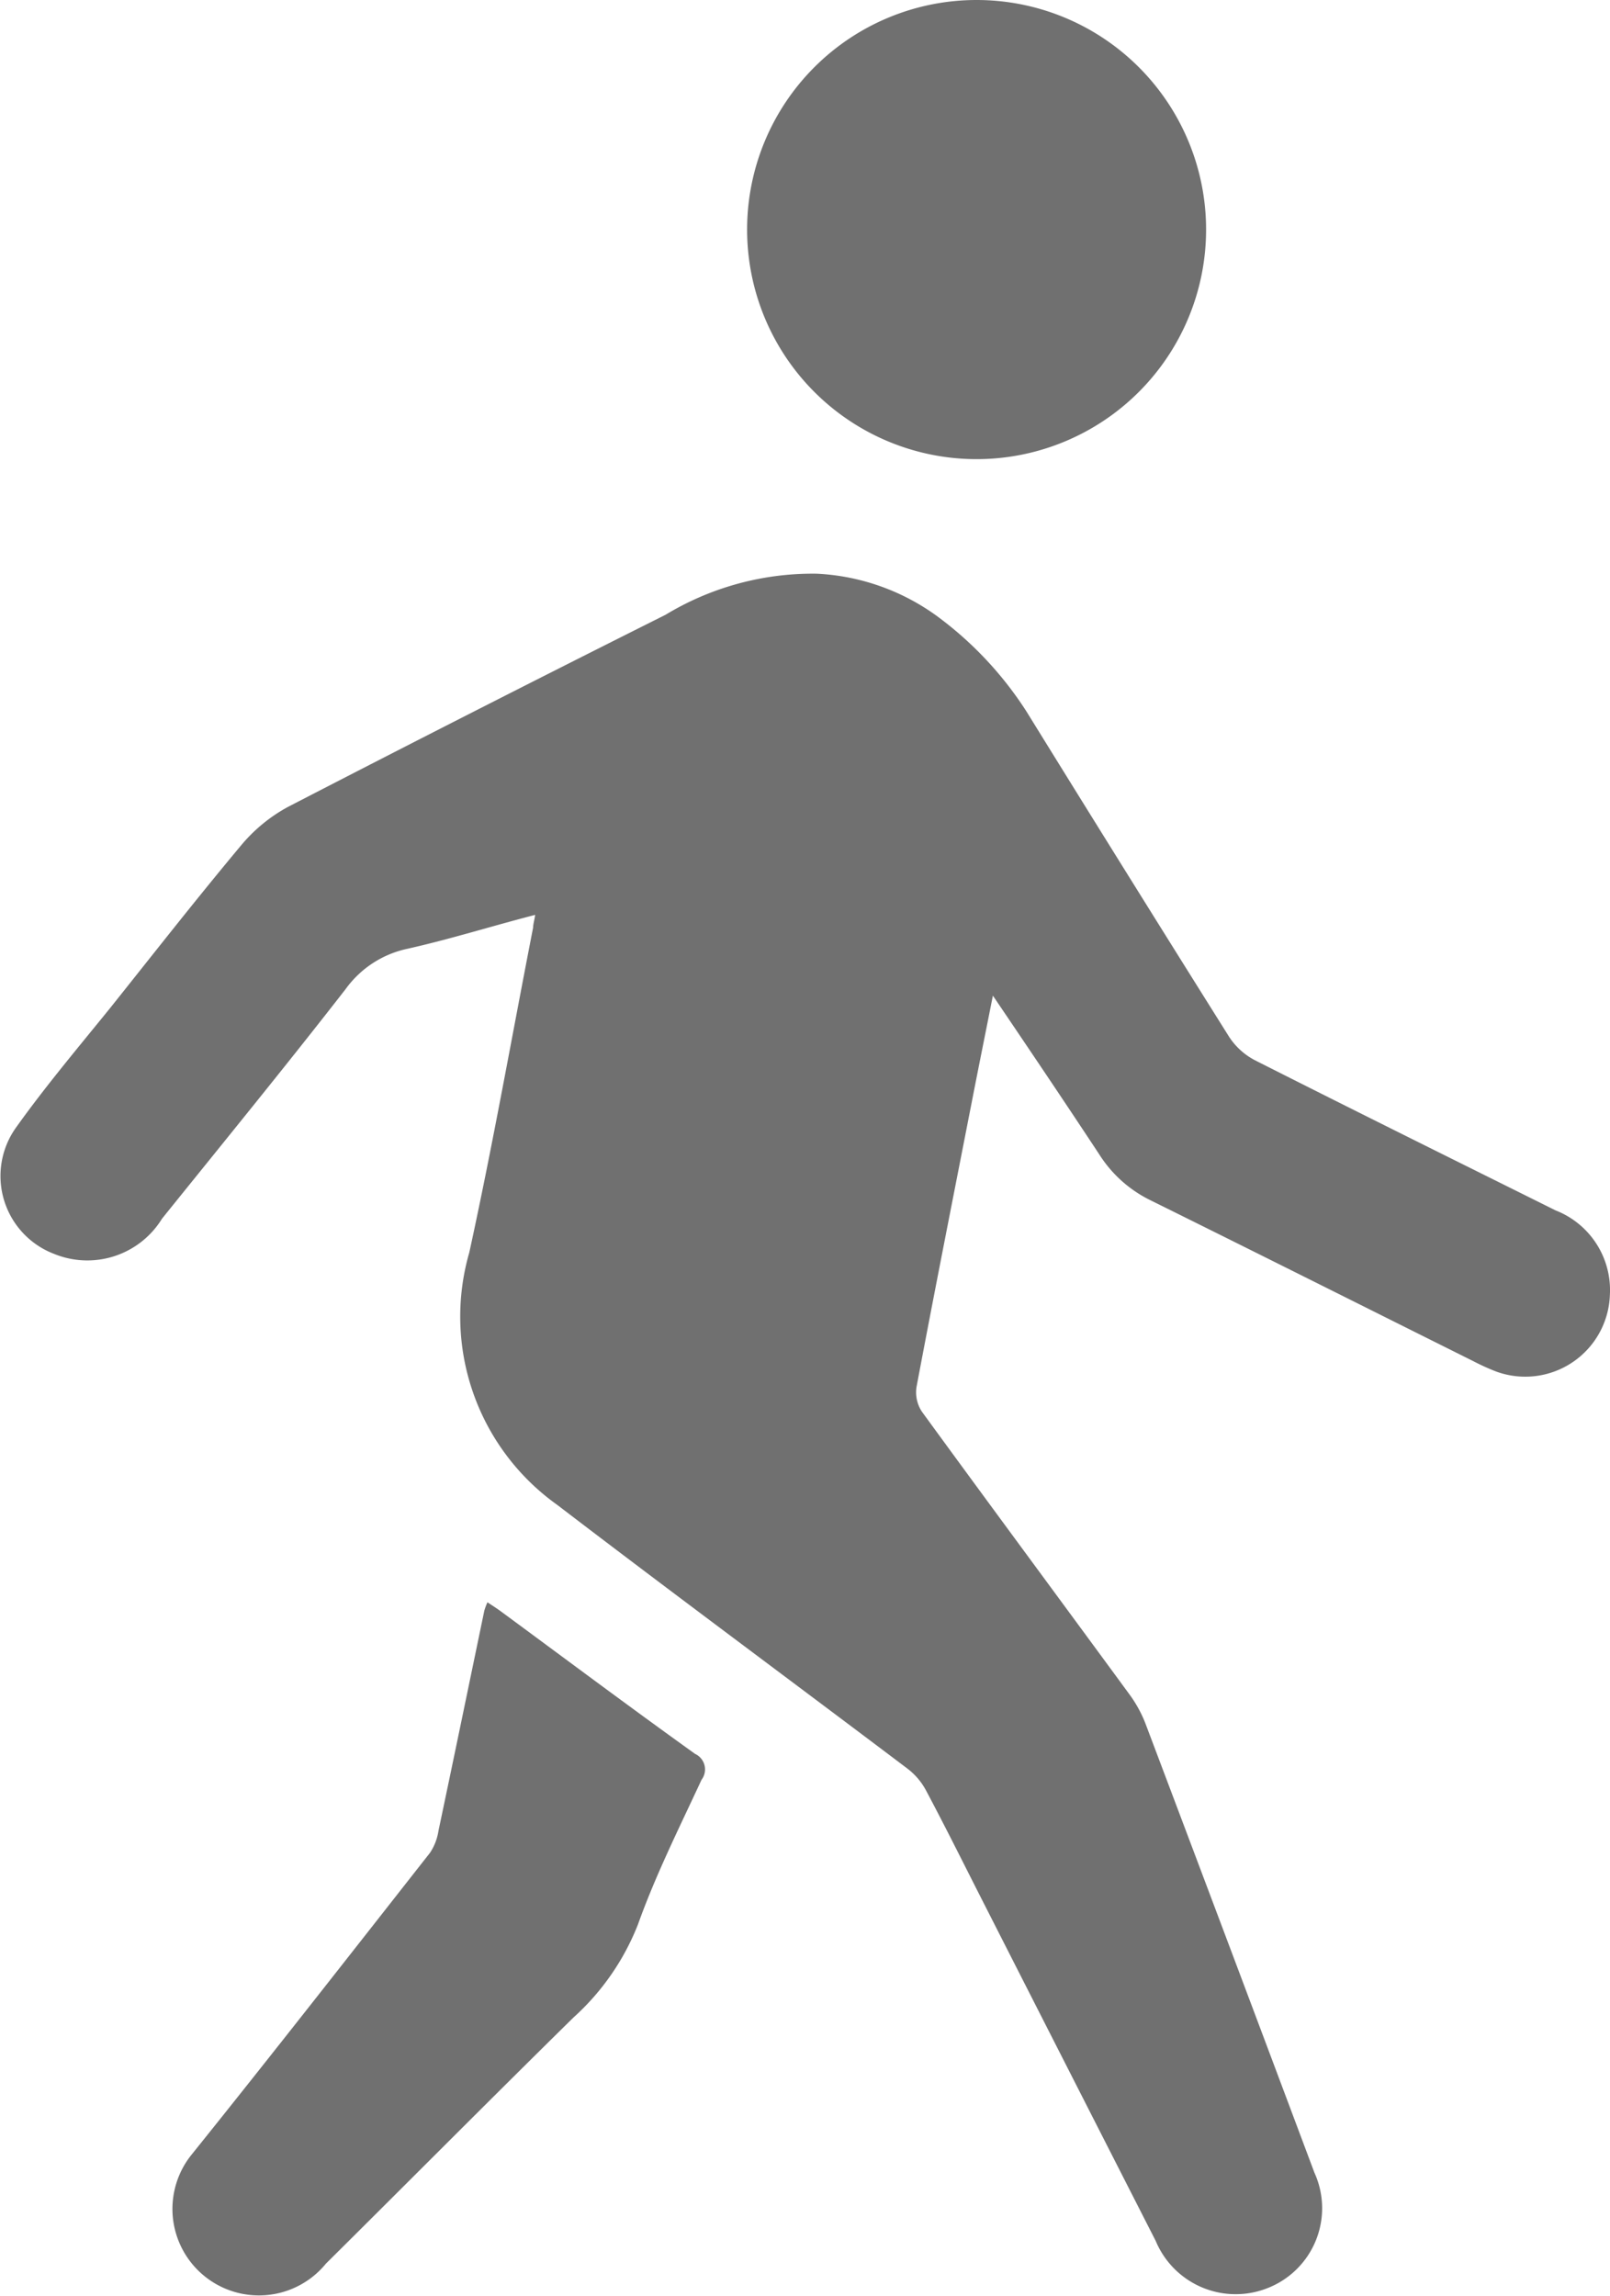
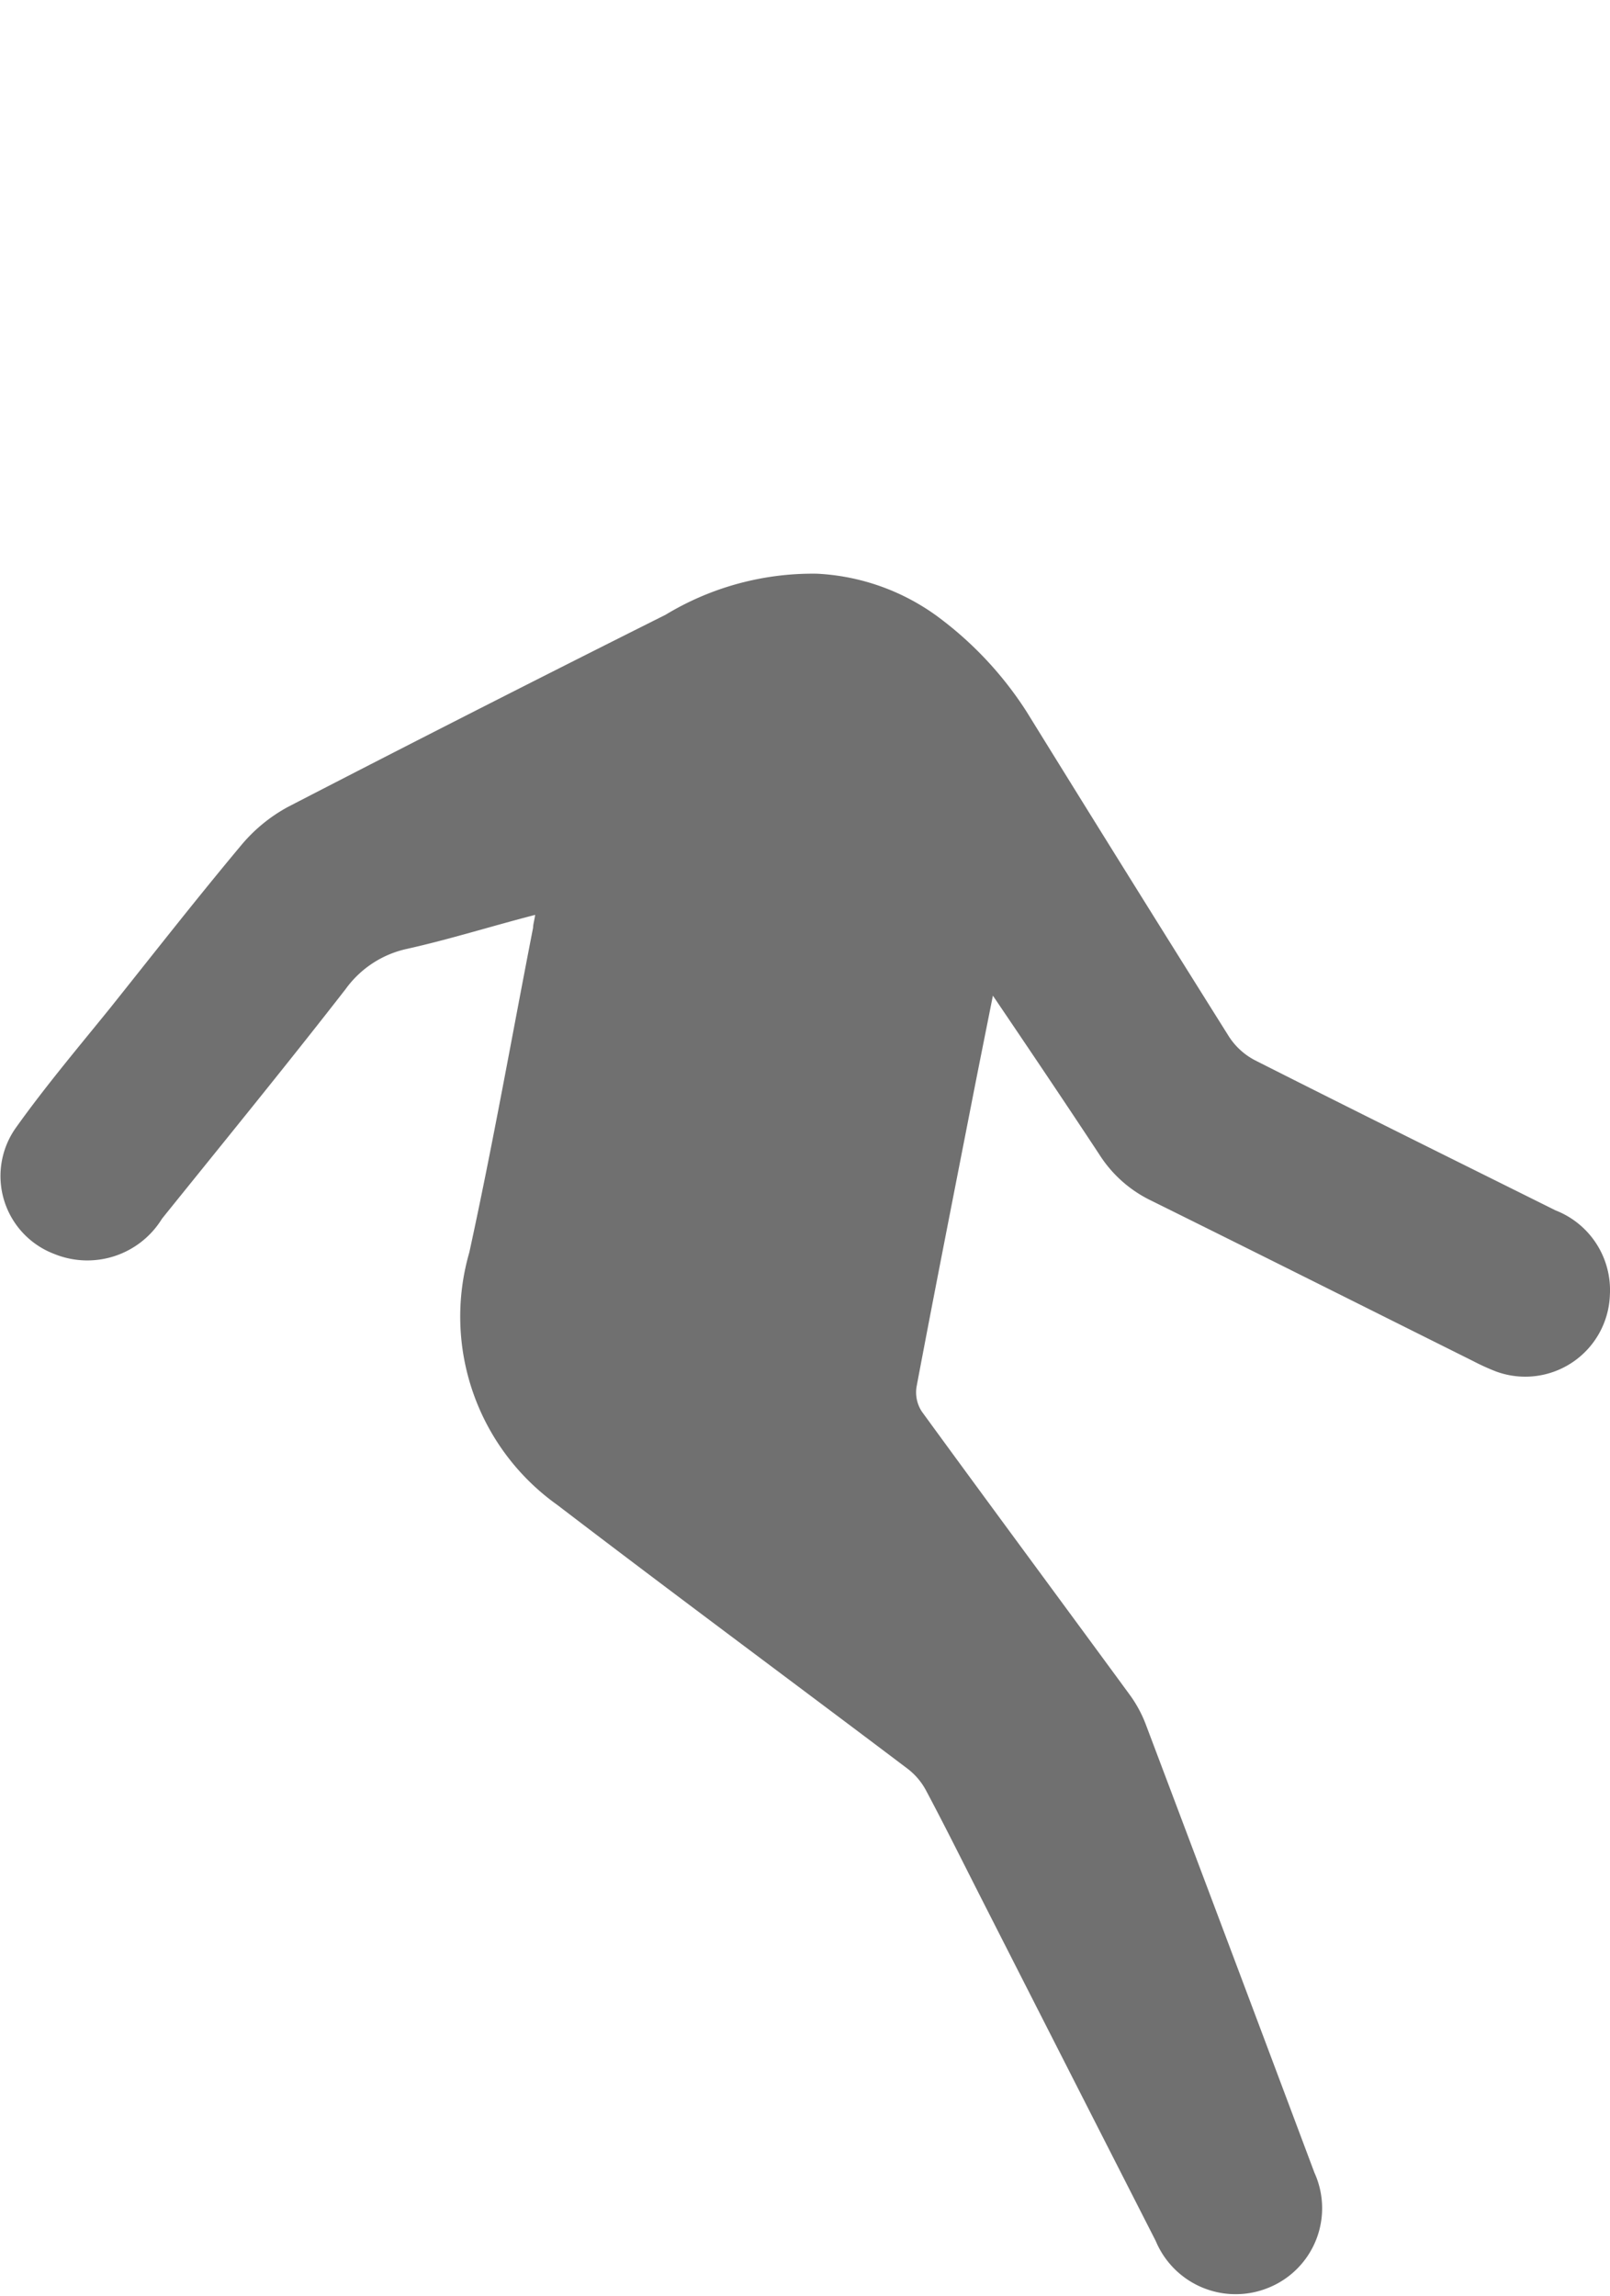
<svg xmlns="http://www.w3.org/2000/svg" width="14.031" height="20" viewBox="0 0 14.031 20">
  <path d="M4.661,2.978c-.386.1-.745.213-1.112.295a.892.892,0,0,0-.537.351c-.525.675-1.066,1.337-1.6,2a.764.764,0,0,1-.94.307.726.726,0,0,1-.333-1.1c.256-.359.544-.7.82-1.041.377-.472.749-.948,1.137-1.412a1.4,1.4,0,0,1,.413-.341Q4.148,1.19,5.8.363A2.477,2.477,0,0,1,7.118.005,1.94,1.94,0,0,1,8.157.368a3.131,3.131,0,0,1,.789.838q.876,1.417,1.762,2.828a.6.6,0,0,0,.227.209c.872.441,1.747.874,2.622,1.309a.745.745,0,0,1,.473.736.738.738,0,0,1-.993.667,1.977,1.977,0,0,1-.2-.091c-.937-.467-1.872-.936-2.81-1.4a1.1,1.1,0,0,1-.447-.4c-.3-.455-.6-.9-.927-1.383-.065.327-.124.619-.181.911-.163.834-.328,1.667-.485,2.5a.306.306,0,0,0,.047.213c.6.823,1.206,1.641,1.808,2.462a1.1,1.1,0,0,1,.14.254q.739,1.956,1.473,3.914a.747.747,0,0,1-.394,1,.755.755,0,0,1-.989-.405q-.765-1.5-1.525-2.994c-.158-.311-.313-.623-.477-.931a.583.583,0,0,0-.158-.187c-1.017-.768-2.043-1.526-3.055-2.3a2.014,2.014,0,0,1-.767-2.2c.205-.939.372-1.887.556-2.83,0-.027.009-.054.018-.11Z" transform="translate(0 4.993)" fill="#707070" />
-   <path d="M2,0A2,2,0,1,1,0,1.989,2,2,0,0,1,2,0Z" transform="translate(6.511 0)" fill="#707070" />
-   <path d="M2.746,0c.042.028.077.05.11.074.565.416,1.128.837,1.7,1.247a.149.149,0,0,1,.056.225c-.193.416-.4.829-.554,1.26a2.149,2.149,0,0,1-.563.812c-.723.711-1.437,1.43-2.157,2.144A.752.752,0,1,1,.171,4.808c.7-.871,1.385-1.748,2.074-2.625a.47.47,0,0,0,.074-.191c.135-.64.267-1.28.4-1.92A.585.585,0,0,1,2.746,0Z" transform="translate(1.502 13.959)" fill="#707070" />
</svg>